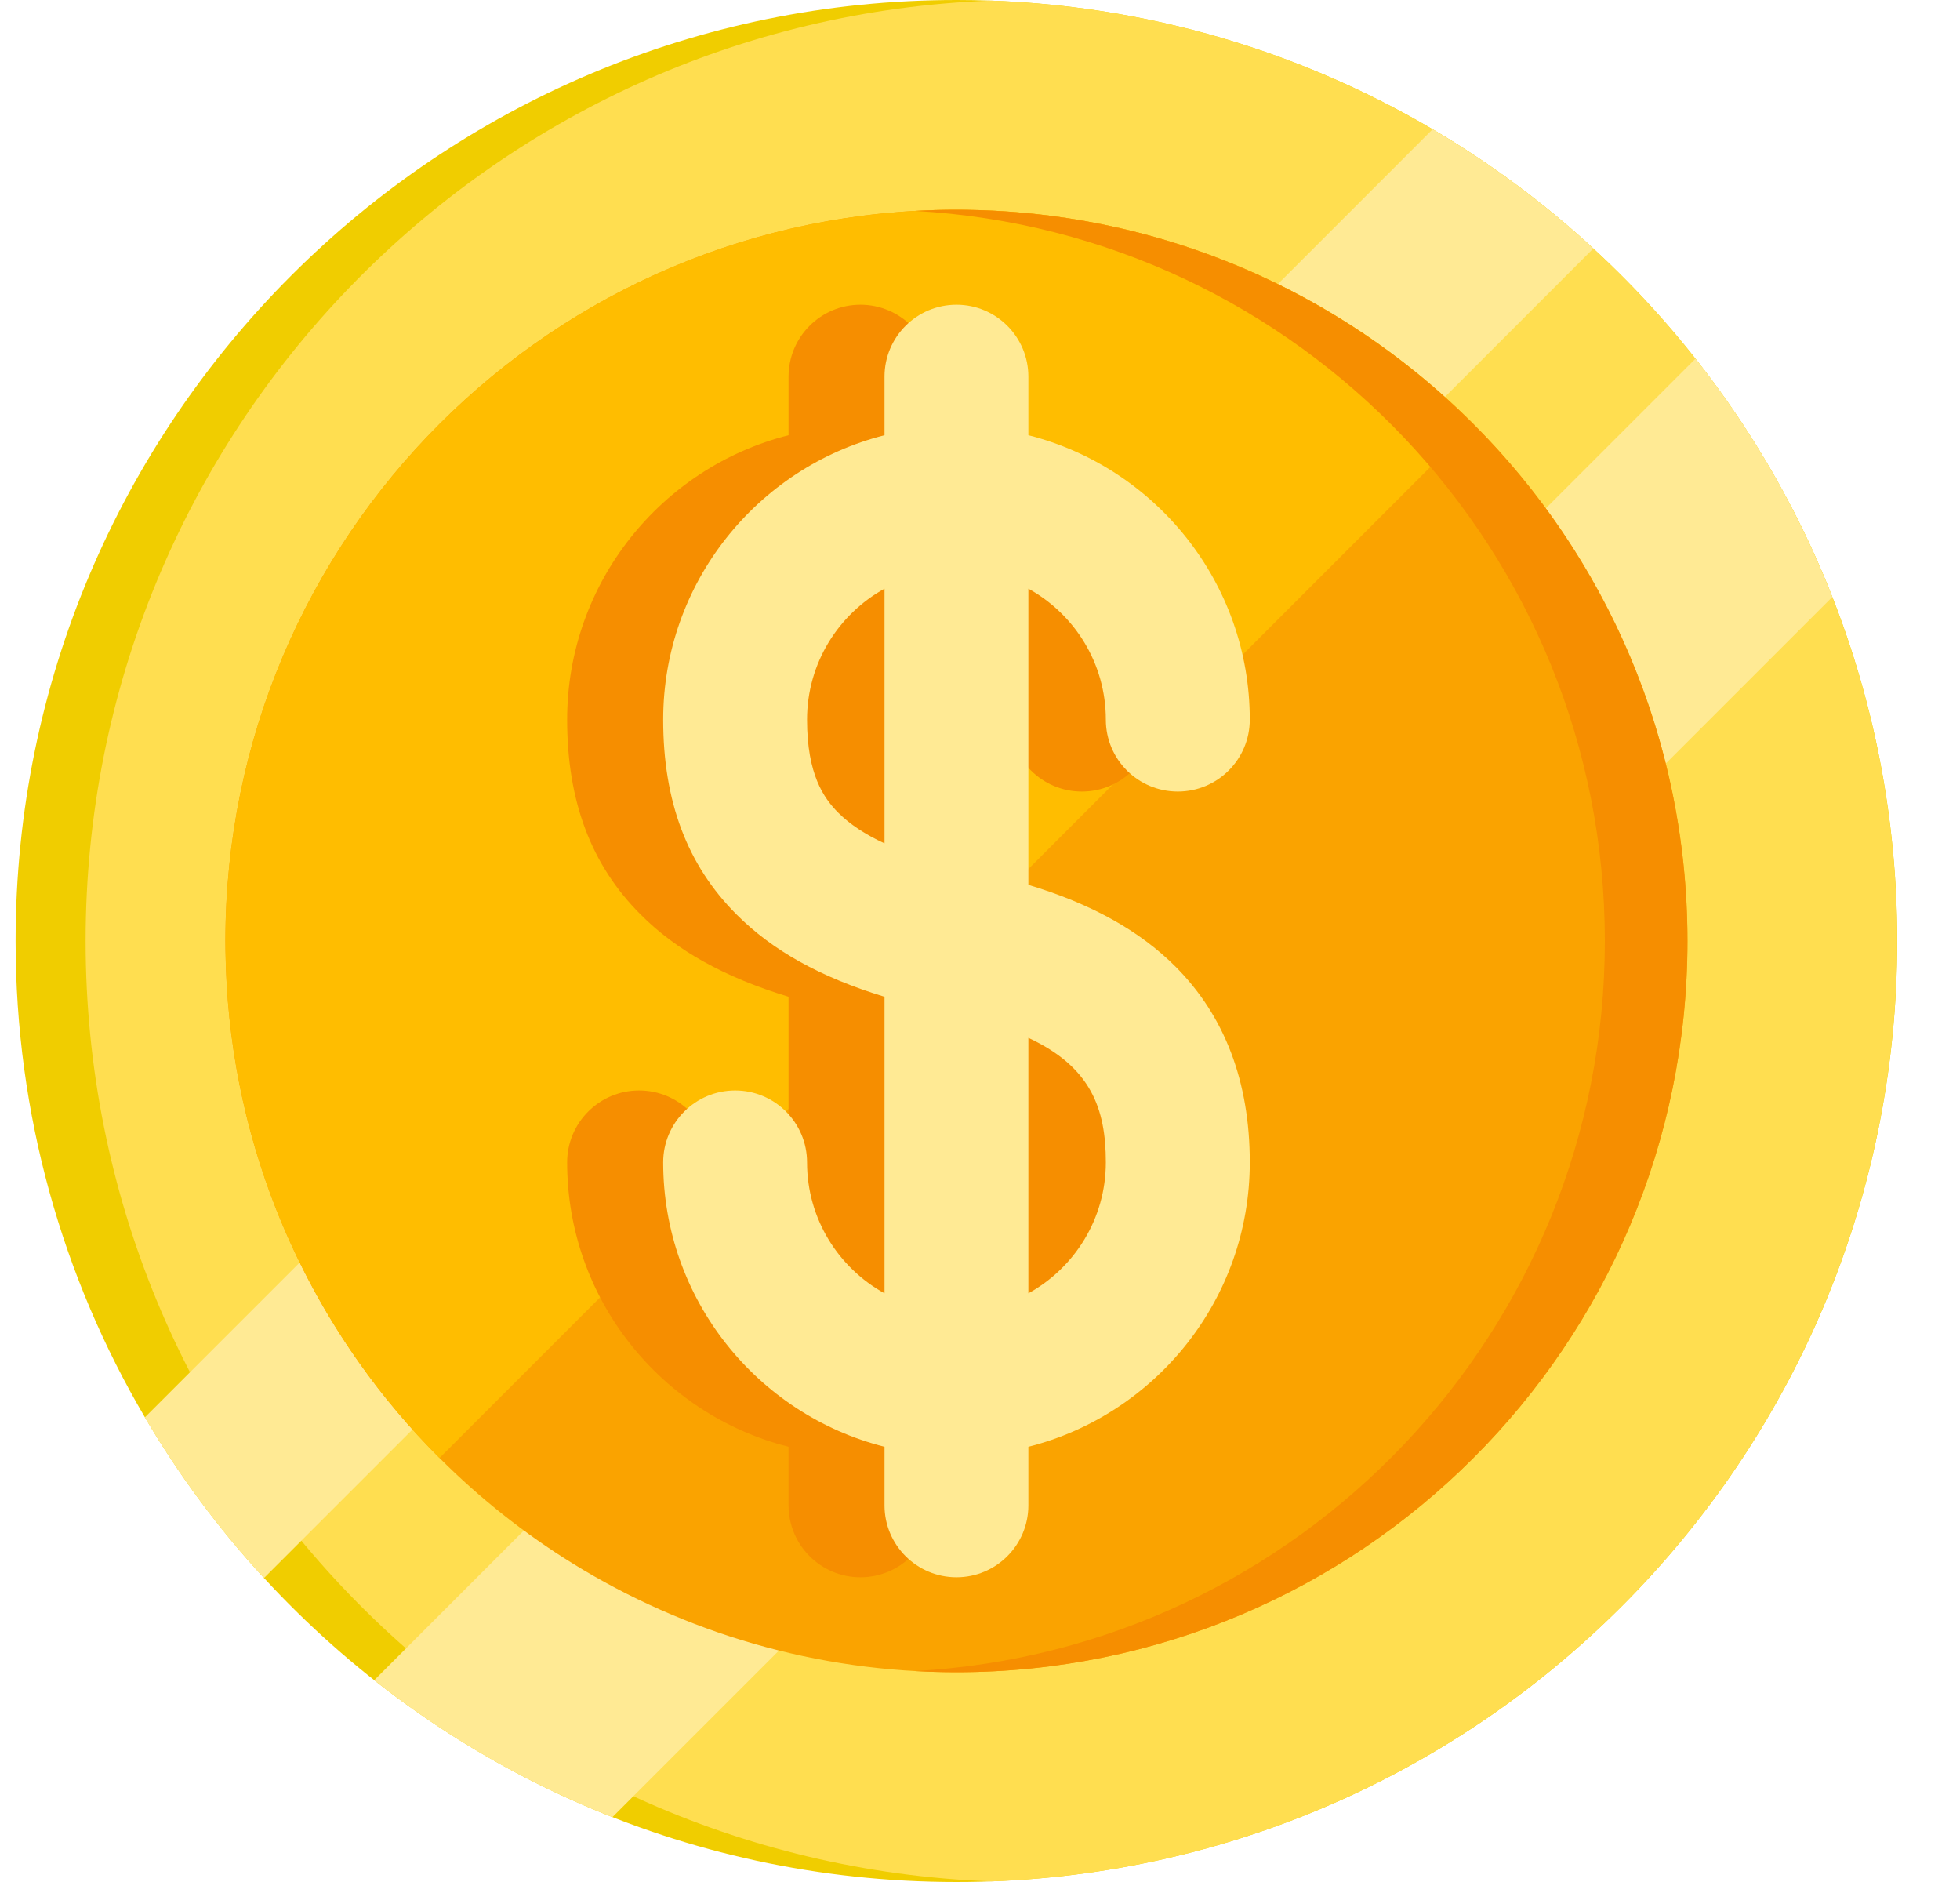
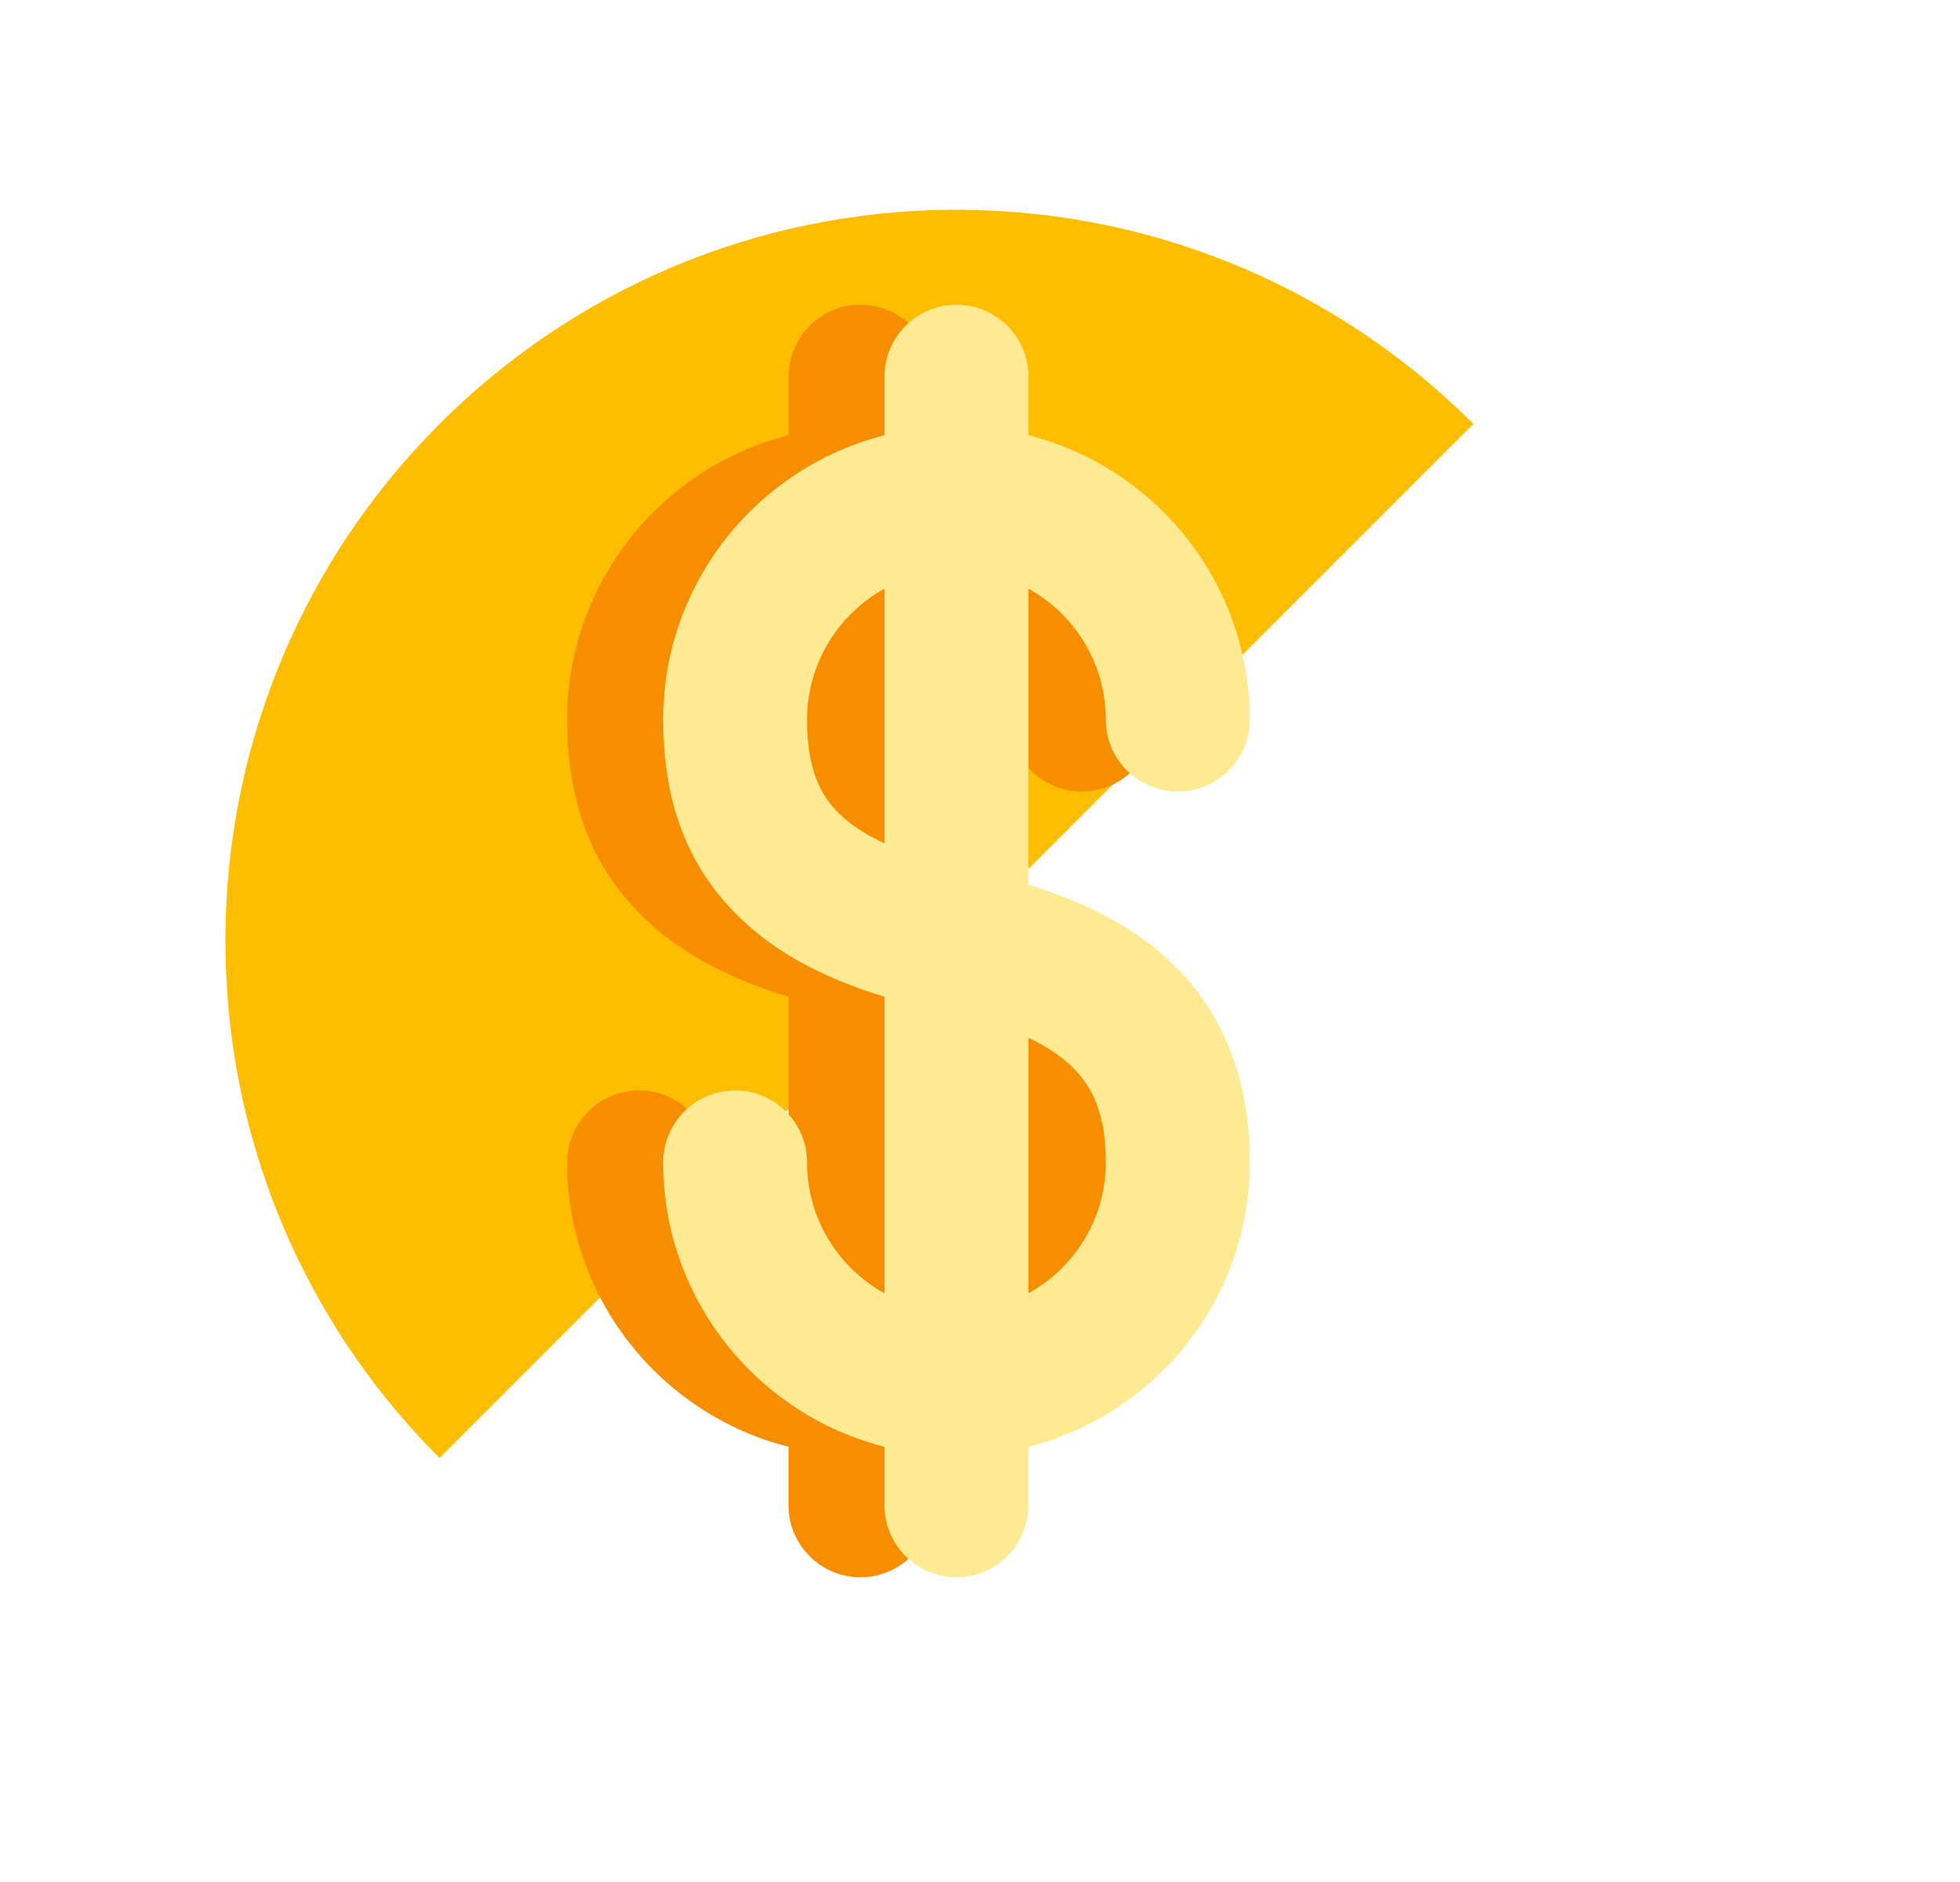
<svg xmlns="http://www.w3.org/2000/svg" width="25" height="24" viewBox="0 0 25 24" fill="none">
-   <path d="M24.199 12C24.199 18.627 18.827 24 12.199 24C8.706 24 5.561 22.507 3.368 20.124C2.79 19.497 2.281 18.81 1.848 18.074C0.8 16.293 0.199 14.216 0.199 12C0.199 5.373 5.572 0 12.199 0C14.416 0 16.492 0.601 18.274 1.649C19.009 2.081 19.696 2.591 20.323 3.169C22.706 5.361 24.199 8.506 24.199 12Z" fill="#F0CD00" />
-   <path d="M24.198 12C24.198 18.478 19.066 23.757 12.645 23.992C6.224 23.757 1.092 18.478 1.092 12C1.092 5.522 6.224 0.243 12.645 0.008C19.066 0.243 24.198 5.522 24.198 12Z" fill="#FFDE50" />
-   <path d="M20.323 3.169L3.367 20.124C2.79 19.497 2.28 18.81 1.848 18.075L18.273 1.649C19.009 2.081 19.696 2.591 20.323 3.169ZM23.371 7.613L7.811 23.173C6.719 22.743 5.695 22.155 4.773 21.427L21.626 4.574C22.354 5.496 22.942 6.52 23.371 7.613Z" fill="#FFEA94" />
-   <path d="M21.524 12C21.524 17.15 17.349 21.325 12.2 21.325C10.406 21.325 8.731 20.818 7.309 19.941C6.691 19.559 6.12 19.107 5.606 18.593C5.229 18.216 4.884 17.808 4.577 17.372C4.149 16.766 3.796 16.112 3.523 15.423C3.118 14.397 2.89 13.281 2.876 12.115C2.875 12.076 2.875 12.038 2.875 12C2.875 6.85 7.05 2.675 12.2 2.675C12.238 2.675 12.277 2.675 12.315 2.676C13.482 2.69 14.597 2.919 15.623 3.324C16.312 3.596 16.966 3.95 17.571 4.377C18.008 4.685 18.416 5.03 18.793 5.406C19.307 5.92 19.759 6.491 20.14 7.109C21.018 8.531 21.524 10.206 21.524 12Z" fill="#FAA300" />
  <path d="M18.793 5.406L5.606 18.593C5.229 18.216 4.884 17.808 4.577 17.372C4.149 16.766 3.796 16.112 3.523 15.423C3.118 14.397 2.89 13.281 2.876 12.115C2.875 12.076 2.875 12.038 2.875 12C2.875 6.85 7.05 2.675 12.2 2.675C12.238 2.675 12.277 2.675 12.315 2.676C13.482 2.69 14.597 2.919 15.623 3.324C16.312 3.596 16.966 3.95 17.571 4.377C18.008 4.685 18.416 5.03 18.793 5.406Z" fill="#FFBD00" />
-   <path d="M21.523 12C21.523 17.15 17.348 21.325 12.198 21.325C12.022 21.325 11.846 21.32 11.672 21.31C16.577 21.037 20.47 16.973 20.47 12C20.47 7.027 16.577 2.963 11.672 2.69C11.846 2.68 12.022 2.675 12.198 2.675C17.348 2.675 21.523 6.85 21.523 12Z" fill="#F68E00" />
  <path d="M11.893 11.284V7.507C12.481 7.832 12.881 8.458 12.881 9.177C12.881 9.684 13.292 10.094 13.799 10.094C14.305 10.094 14.716 9.684 14.716 9.177C14.716 7.431 13.513 5.96 11.893 5.55V4.803C11.893 4.297 11.482 3.886 10.975 3.886C10.468 3.886 10.058 4.297 10.058 4.803V5.55C8.437 5.96 7.234 7.431 7.234 9.177C7.234 10.219 7.541 11.033 8.171 11.662C8.63 12.122 9.24 12.462 10.058 12.711V16.493C9.469 16.168 9.069 15.542 9.069 14.823C9.069 14.317 8.659 13.906 8.152 13.906C7.645 13.906 7.234 14.317 7.234 14.823C7.234 16.57 8.437 18.04 10.058 18.45V19.197C10.058 19.703 10.468 20.114 10.975 20.114C11.482 20.114 11.893 19.703 11.893 19.197V18.45C13.513 18.04 14.716 16.57 14.716 14.823C14.716 13.795 14.397 12.954 13.767 12.325C13.309 11.867 12.691 11.524 11.893 11.284ZM9.468 10.365C9.283 10.179 9.069 9.876 9.069 9.177C9.069 8.458 9.469 7.832 10.058 7.507V10.755C9.81 10.641 9.614 10.511 9.468 10.365ZM11.893 16.493V13.235C12.69 13.606 12.881 14.137 12.881 14.823C12.881 15.542 12.481 16.168 11.893 16.493Z" fill="#F68E00" />
  <path d="M13.117 11.284V7.507C13.706 7.832 14.105 8.458 14.105 9.177C14.105 9.684 14.516 10.094 15.023 10.094C15.53 10.094 15.941 9.684 15.941 9.177C15.941 7.431 14.738 5.96 13.117 5.55V4.803C13.117 4.297 12.707 3.886 12.2 3.886C11.693 3.886 11.282 4.297 11.282 4.803V5.55C9.662 5.96 8.459 7.431 8.459 9.177C8.459 10.219 8.765 11.033 9.395 11.662C9.854 12.122 10.464 12.462 11.282 12.711V16.493C10.694 16.168 10.294 15.542 10.294 14.823C10.294 14.317 9.883 13.906 9.377 13.906C8.87 13.906 8.459 14.317 8.459 14.823C8.459 16.57 9.662 18.04 11.282 18.45V19.197C11.282 19.703 11.693 20.114 12.2 20.114C12.707 20.114 13.117 19.703 13.117 19.197V18.45C14.738 18.04 15.941 16.57 15.941 14.823C15.941 13.795 15.621 12.954 14.992 12.325C14.534 11.867 13.916 11.524 13.117 11.284ZM10.693 10.365C10.507 10.179 10.294 9.876 10.294 9.177C10.294 8.458 10.694 7.832 11.282 7.507V10.755C11.035 10.641 10.839 10.511 10.693 10.365ZM13.117 16.493V13.235C13.915 13.606 14.105 14.137 14.105 14.823C14.105 15.542 13.706 16.168 13.117 16.493Z" fill="#FFEA94" />
</svg>